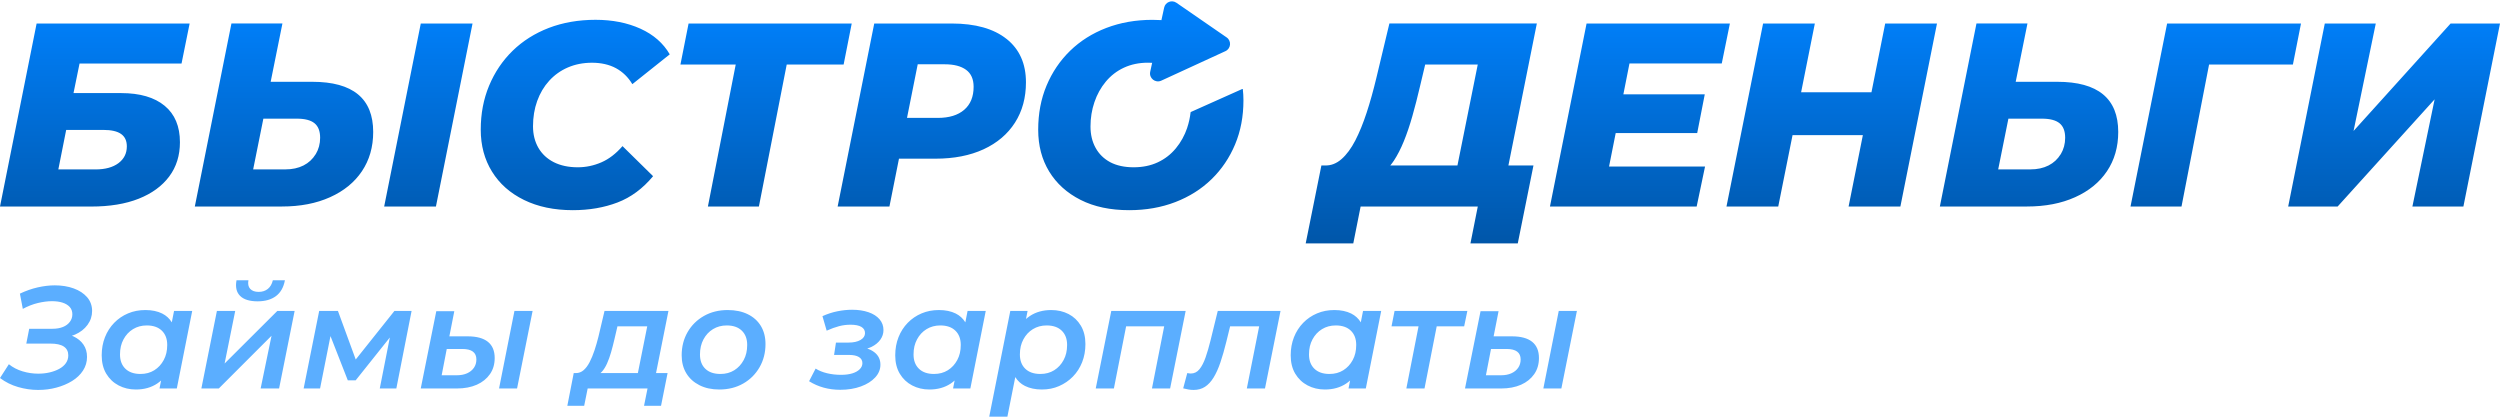
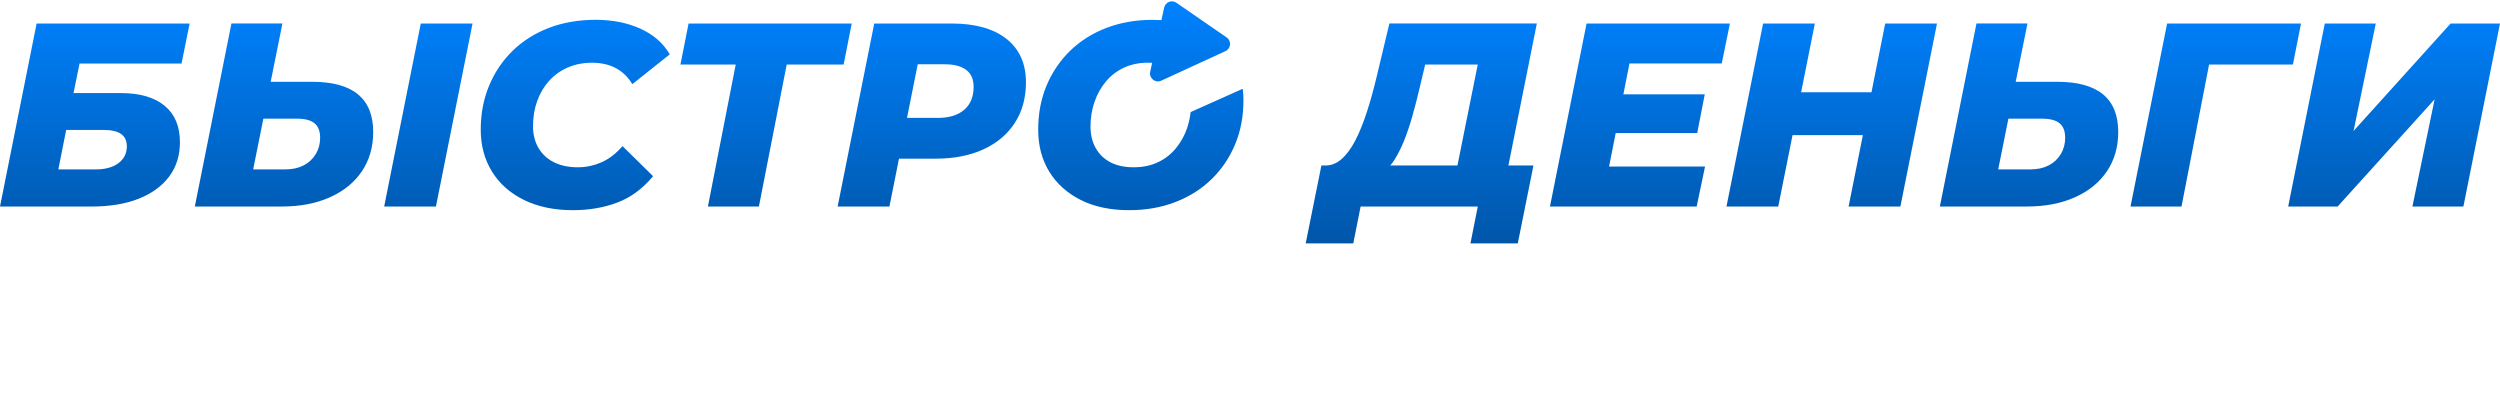
<svg xmlns="http://www.w3.org/2000/svg" width="6480" height="1080" viewBox="0 0 6480 1080" fill="none">
  <path fill-rule="evenodd" clip-rule="evenodd" d="M3017.48 19.709C3020.59 5.406 3037.22 -1.166 3049.26 7.147L3179.4 96.942C3192.53 105.998 3190.8 125.899 3176.32 132.563L3010.03 209.055C2994.61 216.146 2977.73 202.577 2981.33 185.996L2986.36 162.836C2982.83 162.614 2979.24 162.503 2975.6 162.503C2952.63 162.503 2931.82 166.833 2913.27 175.399C2894.82 183.965 2879.1 196.108 2866.2 211.64C2853.3 227.171 2843.51 244.868 2836.74 264.824C2829.96 284.78 2826.57 305.771 2826.57 327.892C2826.57 348.695 2830.9 367.145 2839.75 383.147C2848.5 399.149 2861.21 411.574 2877.69 420.423C2894.16 429.177 2914.87 433.601 2938.32 433.601C2961.76 433.601 2982.75 429.271 3001.02 420.705C3019.37 412.139 3034.91 400.09 3047.81 384.465C3060.7 368.933 3070.49 351.142 3077.27 331.28L3077.18 331.186C3081.52 318.398 3084.47 304.797 3086.03 291.104C3086.07 290.751 3086.3 290.446 3086.62 290.301L3219.99 230.634C3220.61 230.359 3221.31 230.757 3221.39 231.426C3222.47 240.674 3223.01 250.233 3223.01 260.117C3223.01 301.629 3215.85 339.752 3201.35 374.298C3186.86 408.939 3166.52 438.967 3140.35 464.476C3114.18 489.986 3082.83 509.753 3046.49 523.779C3010.05 537.804 2970.23 544.77 2926.83 544.77C2878.06 544.77 2835.98 535.922 2800.77 518.037C2765.56 500.246 2738.45 475.678 2719.43 444.52C2700.51 413.363 2691 377.593 2691 336.081C2691 294.569 2698.16 256.446 2712.65 221.9C2727.15 187.26 2747.49 157.232 2773.66 131.722C2799.83 106.213 2831.18 86.445 2867.52 72.42C2903.95 58.488 2943.78 51.428 2987.18 51.428C2995.11 51.428 3002.86 51.662 3010.43 52.131L3017.48 19.709ZM1423.45 209.381C1437.01 194.508 1453.2 182.93 1471.94 174.834C1490.67 166.739 1511.57 162.597 1534.64 162.597C1557.7 162.597 1579.26 167.304 1596.68 176.811C1614.09 186.318 1628.21 200.062 1639.04 218.135L1736.01 140.853C1719.25 111.955 1694.02 89.834 1660.13 74.397C1626.24 59.053 1587.36 51.334 1543.58 51.334C1499.8 51.334 1458.94 58.394 1422.6 72.326C1386.26 86.351 1354.92 106.119 1328.74 131.628C1302.57 157.138 1282.24 187.354 1267.74 222.088C1253.24 256.917 1246.09 294.852 1246.09 335.987C1246.09 377.122 1255.78 413.363 1275.27 444.803C1294.66 476.242 1322.34 500.717 1358.3 518.319C1394.27 535.922 1436.35 544.77 1484.74 544.77C1527.2 544.77 1565.89 538.087 1600.63 524.814C1635.37 511.542 1666.15 488.762 1692.8 456.663L1613.53 378.723C1596.77 398.114 1578.6 412.139 1558.92 420.705C1539.25 429.271 1518.82 433.601 1497.54 433.601C1473.63 433.601 1452.92 429.177 1435.5 420.423C1418.09 411.574 1404.81 399.149 1395.49 383.147C1386.26 367.144 1381.56 348.506 1381.56 327.233C1381.56 303.7 1385.14 281.956 1392.38 261.812C1399.63 241.668 1409.99 224.159 1423.55 209.286L1423.45 209.381ZM809.353 212.016H701.558L732.061 60.842H599.883L504.986 535.263H730.743C778.191 535.263 819.803 527.262 855.483 511.165C891.163 495.163 918.747 472.666 938.141 443.767C957.535 414.869 967.326 380.982 967.326 342.106C967.326 255.317 914.699 212.016 809.353 212.016ZM818.202 399.714C810.482 412.327 800.032 422.117 786.664 428.895C773.296 435.672 757.668 439.061 739.592 439.061H656.181L682.635 307.559H769.436C790.241 307.559 805.493 311.513 815.189 319.42C824.886 327.327 829.782 339.846 829.782 357.072C829.782 372.887 825.922 387.1 818.296 399.808L818.202 399.714ZM0 535.357H236.583C284.502 535.357 325.454 528.58 359.629 515.025C393.709 501.47 420.069 482.267 438.615 457.416C457.161 432.566 466.388 403.009 466.388 368.651C466.388 327.515 453.207 295.981 426.753 274.143C400.299 252.304 362.735 241.291 313.875 241.291H190.547L206.175 164.668H470.53L491.524 60.936H94.897L0 535.357ZM171.53 336.74H267.744C288.55 336.74 303.896 340.223 313.875 347.283C323.854 354.343 328.75 364.979 328.75 379.476C328.75 397.549 321.5 412.045 307.096 422.87C292.598 433.695 272.734 439.155 247.409 439.155H151.195L171.53 336.834V336.74ZM1129.91 535.357H995.757L1090.65 60.936H1224.81L1129.91 535.357ZM2207.67 60.936L2186.67 167.304H2039.15L1967.04 535.357H1834.86L1906.97 167.304H1763.69L1784.78 60.936H2207.67ZM2609 100.942C2575.58 74.302 2528.13 60.936 2466.66 60.936H2266.04L2171.14 535.357H2305.39L2330.15 411.292H2424.76C2472.68 411.292 2514.2 403.197 2549.5 386.912C2584.71 370.627 2611.83 347.565 2630.84 317.82C2649.86 287.98 2659.27 253.246 2659.27 213.428C2659.27 165.045 2642.52 127.581 2609.1 100.942H2609ZM2499.23 284.591C2482.94 298.617 2460.16 305.583 2430.79 305.583H2350.95L2378.73 166.645H2449.05C2472.59 166.645 2490.85 171.352 2503.94 180.859C2517.02 190.366 2523.61 205.051 2523.61 224.912C2523.61 250.704 2515.52 270.566 2499.23 284.591ZM3567.38 202.603L3601.28 60.936L3601.18 60.842H3983.5L3909.78 428.895H3974.74L3934.07 630.9H3811.4L3830.42 535.357H3526.71L3507.7 630.9H3384.37L3425.04 428.895H3434.55C3449.89 429.365 3464.2 423.811 3477.29 412.327C3490.37 400.843 3502.24 384.747 3512.88 364.226C3523.51 343.612 3533.3 319.608 3542.34 292.028C3551.38 264.541 3559.66 234.702 3567.38 202.603ZM3638.84 365.921C3630.93 385.312 3622.27 402.255 3612.76 416.752V416.657C3609.84 421.176 3606.74 425.129 3603.63 428.895H3777.7L3830.33 167.304H3694.1L3680.55 224.253C3674.24 251.363 3667.65 276.967 3660.87 300.876C3654.09 324.785 3646.75 346.53 3638.84 365.921ZM4462.79 164.574L4483.87 60.936H4112.38L4017.49 535.357H4397.73L4419.48 431.624H4170.66L4187.89 344.93H4399.14L4418.73 244.586H4207.75L4223.57 164.574H4462.79ZM4668.49 239.126H4850.84L4886.43 60.936H5020.68L4925.78 535.357H4791.53L4828.53 350.295H4646.27L4609.18 535.357H4475.02L4569.92 60.936H4704.08L4668.49 239.126ZM5332.48 212.016H5224.69L5255.19 60.842H5123.01L5028.12 535.263H5253.87C5301.32 535.263 5342.93 527.262 5378.61 511.165C5414.29 495.163 5441.88 472.666 5461.27 443.767C5480.67 414.869 5490.46 380.982 5490.46 342.106C5490.46 255.317 5437.83 212.016 5332.48 212.016ZM5341.33 399.714C5333.61 412.327 5323.16 422.117 5309.79 428.895C5296.43 435.672 5280.8 439.061 5262.72 439.061H5179.31L5205.77 307.559H5292.57C5313.37 307.559 5328.62 311.513 5338.32 319.42C5348.02 327.327 5352.91 339.846 5352.91 357.072C5352.91 372.887 5349.05 387.1 5341.43 399.808L5341.33 399.714ZM5964.19 60.936L5943.19 167.304H5725.91L5654.45 535.357H5522.28L5617.17 60.936H5964.19ZM6351.97 60.936L6100.41 339.47L6158.03 60.936H6025.85L5930.95 535.357H6059.08L6310.54 257.482L6252.93 535.357H6385.1L6480 60.936H6351.97Z" fill="url(#paint0_linear_167_1786)" />
-   <path fill-rule="evenodd" clip-rule="evenodd" d="M667.667 781.04C687.531 781.04 703.441 776.427 715.492 767.297C727.542 758.166 735.168 744.517 738.463 726.444H707.207C704.947 736.233 700.617 743.67 694.215 748.847C687.813 754.024 679.811 756.566 670.303 756.566C660.794 756.566 653.263 753.93 648.461 748.659C643.66 743.387 642.154 735.951 643.942 726.444H613.063C609.768 744.046 612.875 757.507 622.289 766.92C631.704 776.333 646.861 781.04 667.667 781.04ZM141.969 739.622C160.044 739.622 176.331 742.257 190.923 747.529C205.516 752.8 217.095 760.425 225.756 770.308C234.418 780.192 238.748 792.617 238.748 805.89C238.748 819.162 234.794 831.211 226.886 842.036C218.978 852.861 208.152 861.239 194.501 867.263C191.865 868.393 189.135 869.334 186.31 870.276C186.781 870.464 187.262 870.642 187.744 870.82C188.706 871.175 189.668 871.531 190.547 871.97C201.562 877.147 210.223 884.207 216.342 893.244C222.461 902.28 225.568 912.446 225.568 925.248C225.568 938.05 222.085 949.817 215.212 960.453C208.34 971.09 198.831 980.127 186.781 987.563C174.731 994.999 161.174 1000.65 146.111 1004.69C131.048 1008.74 115.985 1010.72 98.662 1010.72C81.34 1010.72 64.112 1008.18 46.883 1003.19C29.655 998.2 14.027 990.387 0 979.844L22.971 944.075C33.233 952.358 45.095 958.477 58.557 962.524C72.02 966.572 85.482 968.549 99.039 968.549C109.301 968.549 119.092 967.513 128.412 965.348C137.732 963.183 146.017 960.171 153.454 956.123C160.891 952.076 166.634 947.181 170.777 941.251C174.919 935.32 176.99 928.637 176.99 921.107C176.99 911.034 173.13 903.504 165.505 898.327C157.879 893.15 146.205 890.608 130.671 890.608H68.16L75.692 852.202H135.567C146.393 852.202 155.619 850.602 163.245 847.496C170.871 844.39 176.896 839.871 181.132 834.129C185.369 828.387 187.534 822.081 187.534 814.55C187.534 807.02 185.275 800.713 180.756 795.724C176.237 790.735 170.023 786.97 162.115 784.428C154.207 781.886 145.075 780.663 134.814 780.663C123.516 780.663 111.372 782.263 98.286 785.369C85.2 788.476 72.208 793.559 59.122 800.619L51.591 761.083C66.936 753.835 82.281 748.376 97.721 744.893C113.161 741.41 127.941 739.622 141.969 739.622ZM420.445 812.668C430.99 817.939 439.18 825.564 445.299 835.447L451.136 805.89H498.208L458.291 1006.95H413.479L417.527 986.246C414.326 989.069 411.031 991.799 407.454 994.153C392.108 1004.41 373.656 1009.59 352.097 1009.59C335.81 1009.59 320.936 1006.11 307.473 999.047C294.011 991.988 283.372 981.915 275.464 968.737C267.556 955.559 263.602 939.651 263.602 921.107C263.602 904.069 266.427 888.349 272.075 874.041C277.724 859.733 285.726 847.308 295.988 836.765C306.249 826.222 318.3 818.033 331.95 812.291C345.601 806.549 360.099 803.631 376.951 803.631C393.803 803.631 408.301 806.643 420.445 812.668ZM364.148 969.302C377.704 969.302 389.661 966.101 399.922 959.701C410.184 953.3 418.374 944.451 424.4 933.156C430.425 921.86 433.437 909.529 433.437 893.997C433.437 878.465 428.824 866.134 419.504 857.097C410.184 848.061 397.192 843.543 380.34 843.543C367.066 843.543 355.204 846.743 344.754 853.144C334.304 859.545 326.114 868.393 320.088 879.689C314.063 890.985 311.051 903.316 311.051 918.848C311.051 934.379 315.664 946.71 324.984 955.747C334.304 964.784 347.296 969.302 364.148 969.302ZM609.674 805.89L582.184 942.192L718.881 805.89H763.693L723.4 1006.95H675.575L703.818 870.276L567.121 1006.95H521.932L562.226 805.89H609.674ZM922.042 931.837L875.912 805.89H827.334L787.04 1006.95H829.593L856.613 871.123L901.519 985.869H921.854L1010.44 874.794L984.365 1006.95H1027.3L1066.84 805.89H1022.4L922.042 931.837ZM1340.23 1006.95H1293.53L1333.45 805.89H1380.52L1340.23 1006.95ZM1264.54 885.902C1252.77 876.489 1235.26 871.782 1212.19 871.782H1164.74L1177.55 806.643H1130.85L1090.56 1006.95H1183.95C1204 1006.95 1221.32 1003.66 1235.92 997.165C1250.51 990.67 1261.81 981.445 1270 969.678C1278.19 957.912 1282.24 943.981 1282.24 927.884C1282.24 909.34 1276.3 895.315 1264.54 885.902ZM1228.39 953.299C1224.15 959.418 1218.22 964.219 1210.69 967.607C1203.16 970.996 1194.21 972.691 1183.95 972.691H1144.79L1157.97 904.54H1198.26C1222.64 904.54 1234.79 913.576 1234.79 931.649C1234.79 939.933 1232.62 947.181 1228.39 953.299ZM1551.11 872.911L1566.93 805.89H1732.62L1700.42 967.042H1730.36L1713.41 1051.76H1669.35L1678.39 1006.95H1523.24L1514.21 1051.76H1470.52L1487.09 967.042H1492.74C1500.27 967.042 1506.96 964.501 1512.7 959.512C1518.44 954.523 1523.71 947.557 1528.33 938.615C1532.94 929.672 1537.18 919.506 1540.94 908.116C1544.71 896.726 1548.1 884.96 1551.11 872.911ZM1573.52 942.004C1569.66 950.664 1565.14 957.912 1559.96 963.654H1559.87C1558.83 964.877 1557.61 966.007 1556.38 967.042H1653.35L1677.64 845.801H1600.44L1592.53 879.689C1589.8 891.455 1586.88 902.657 1583.87 913.199C1580.86 923.742 1577.38 933.343 1573.52 942.004ZM1938.04 814.362C1923.35 807.208 1906.13 803.631 1886.26 803.631C1863.2 803.631 1842.67 808.714 1824.69 818.88C1806.71 829.046 1792.59 842.978 1782.33 860.674C1772.07 878.371 1766.89 898.515 1766.89 921.107C1766.89 938.898 1770.94 954.429 1778.94 967.608C1786.94 980.786 1798.33 991.046 1813.02 998.483C1827.7 1005.92 1844.84 1009.59 1864.42 1009.59C1887.77 1009.59 1908.39 1004.41 1926.37 994.153C1944.35 983.892 1958.47 969.773 1968.73 951.982C1978.99 934.191 1984.17 914.047 1984.17 891.738C1984.17 873.665 1980.12 858.039 1972.12 844.86C1964.12 831.682 1952.73 821.516 1938.04 814.362ZM1927.69 933.156C1921.66 944.451 1913.47 953.3 1903.21 959.701C1892.95 966.101 1880.99 969.302 1867.43 969.302C1850.58 969.302 1837.59 964.878 1828.27 955.935C1818.95 946.993 1814.34 934.662 1814.34 918.848C1814.34 904.069 1817.35 890.985 1823.37 879.689C1829.4 868.393 1837.59 859.545 1848.04 853.144C1858.49 846.743 1870.35 843.543 1883.63 843.543C1900.48 843.543 1913.47 848.061 1922.79 857.097C1932.11 866.134 1936.72 878.465 1936.72 893.997C1936.72 909.529 1933.71 921.86 1927.69 933.156ZM2289.95 855.591C2289.95 864.628 2287.22 872.911 2281.85 880.442C2276.49 887.972 2268.96 894.091 2259.45 898.891C2255.87 900.68 2251.92 902.092 2247.87 903.41C2255.12 905.857 2261.33 909.058 2266.6 913.199C2276.86 921.201 2282.04 931.932 2282.04 945.204C2282.04 957.535 2277.52 968.549 2268.48 978.338C2259.45 988.128 2247.11 995.941 2231.39 1001.68C2215.67 1007.42 2197.97 1010.34 2178.11 1010.34C2147.7 1010.34 2120.77 1002.91 2097.14 988.128L2114.09 955.37C2122.37 960.642 2132.26 964.689 2143.65 967.419C2155.04 970.149 2167.09 971.561 2179.61 971.561C2191.19 971.561 2200.98 970.337 2209.17 967.796C2217.36 965.254 2223.77 961.677 2228.38 957.065C2232.99 952.452 2235.35 947.181 2235.35 941.439C2235.35 934.379 2232.33 929.108 2226.31 925.436C2220.28 921.765 2211.72 919.977 2200.7 919.977H2161.91L2166.81 887.972H2199.19C2212.28 887.972 2222.64 885.713 2230.45 881.195C2238.26 876.677 2242.12 870.558 2242.12 863.498C2242.12 856.438 2239.02 851.073 2232.71 847.308C2226.4 843.542 2216.99 841.66 2204.47 841.66C2194.39 841.66 2184.6 842.883 2174.91 845.425C2165.21 847.967 2154.48 851.826 2142.71 857.097L2131.79 819.445C2144.59 813.703 2157.49 809.467 2170.58 806.831C2183.66 804.196 2196.28 802.878 2208.61 802.878C2224.71 802.878 2238.83 805.043 2251.16 809.279C2263.49 813.515 2273 819.633 2279.78 827.54C2286.56 835.447 2289.95 844.766 2289.95 855.591ZM2502.15 835.447C2496.03 825.564 2487.84 817.939 2477.3 812.668C2465.15 806.643 2450.65 803.631 2433.8 803.631C2416.95 803.631 2402.45 806.549 2388.8 812.291C2375.15 818.033 2363.1 826.222 2352.84 836.765C2342.58 847.308 2334.57 859.733 2328.92 874.041C2323.28 888.349 2320.45 904.069 2320.45 921.107C2320.45 939.651 2324.41 955.559 2332.31 968.737C2340.22 981.915 2350.86 991.988 2364.32 999.047C2377.79 1006.11 2392.66 1009.59 2408.95 1009.59C2430.51 1009.59 2448.96 1004.41 2464.3 994.153C2467.88 991.799 2471.18 989.069 2474.38 986.246L2470.33 1006.95H2515.14L2555.06 805.89H2507.99L2502.15 835.447ZM2456.77 959.701C2446.51 966.101 2434.55 969.302 2421 969.302C2404.15 969.302 2391.15 964.784 2381.83 955.747C2372.51 946.71 2367.9 934.379 2367.9 918.848C2367.9 903.316 2370.91 890.985 2376.94 879.689C2382.96 868.393 2391.15 859.545 2401.6 853.144C2412.05 846.743 2423.92 843.543 2437.19 843.543C2454.04 843.543 2467.03 848.061 2476.35 857.097C2485.67 866.134 2490.29 878.465 2490.29 893.997C2490.29 909.529 2487.27 921.86 2481.25 933.156C2475.22 944.451 2467.03 953.3 2456.77 959.701ZM2724.89 803.631C2741.46 803.631 2756.43 807.114 2769.71 813.985C2782.98 820.857 2793.62 830.929 2801.53 844.107C2809.43 857.286 2813.39 873.194 2813.39 891.738C2813.39 908.776 2810.56 924.495 2804.92 938.803C2799.27 953.111 2791.26 965.537 2781 976.079C2770.74 986.622 2758.69 994.811 2745.04 1000.74C2731.39 1006.67 2717.27 1009.59 2700.42 1009.59C2683.56 1009.59 2669.07 1006.48 2656.73 1000.37C2646 995 2637.72 987.281 2631.6 977.397L2611.17 1080H2564.1L2618.7 805.89H2663.51L2659.37 826.787C2662.66 823.963 2666.05 821.328 2669.73 818.88C2685.16 808.714 2703.52 803.631 2724.89 803.631ZM2732.42 959.701C2742.69 953.3 2750.88 944.451 2756.9 933.156C2762.93 921.86 2765.94 909.529 2765.94 893.997C2765.94 878.465 2761.33 866.134 2752.01 857.097C2742.69 848.061 2729.69 843.543 2712.84 843.543C2699.57 843.543 2687.71 846.743 2677.26 853.144C2666.81 859.545 2658.62 868.393 2652.59 879.689C2646.57 890.985 2643.55 903.316 2643.55 918.848C2643.55 934.379 2648.17 946.71 2657.49 955.747C2666.81 964.784 2679.8 969.302 2696.65 969.302C2710.21 969.302 2722.16 966.101 2732.42 959.701ZM2880.42 805.89L2840.13 1006.95H2887.2L2918.92 845.801H3017.59L2985.86 1006.95H3032.93L3073.23 805.89H2880.42ZM3124.82 926.566C3129.33 913.67 3133.57 898.986 3137.62 882.701L3156.45 805.89H3319.13L3278.83 1006.95H3231.76L3263.77 845.801H3188.46L3178.67 885.713C3173.68 906.045 3168.5 924.024 3163.23 939.556C3157.95 955.088 3152.02 968.172 3145.53 978.715C3139.03 989.257 3131.59 997.259 3123.31 1002.62C3115.02 1007.99 3105.23 1010.72 3093.94 1010.72C3089.13 1010.72 3084.71 1010.34 3080.57 1009.59C3076.43 1008.84 3071.81 1007.8 3066.82 1006.58L3077.37 967.042C3077.56 967.074 3077.76 967.104 3077.95 967.133L3078.27 967.181L3078.65 967.236L3079.35 967.337L3079.36 967.338C3079.64 967.378 3079.92 967.418 3080.19 967.459C3080.42 967.492 3080.64 967.526 3080.87 967.56C3081.34 967.633 3081.81 967.71 3082.26 967.795C3083.77 968.078 3085.18 968.172 3086.4 968.172C3095.44 968.172 3102.97 964.501 3109 957.065C3115.02 949.628 3120.3 939.462 3124.82 926.566ZM3527.19 835.447C3521.07 825.564 3512.88 817.939 3502.33 812.668C3490.19 806.643 3475.69 803.631 3458.84 803.631C3441.98 803.631 3427.49 806.549 3413.84 812.291C3400.19 818.033 3388.13 826.222 3377.87 836.765C3367.61 847.308 3359.61 859.733 3353.96 874.041C3348.31 888.349 3345.49 904.069 3345.49 921.107C3345.49 939.651 3349.44 955.559 3357.35 968.737C3365.26 981.915 3375.9 991.988 3389.36 999.047C3402.82 1006.11 3417.7 1009.59 3433.98 1009.59C3455.54 1009.59 3473.99 1004.41 3489.34 994.153C3492.92 991.799 3496.21 989.069 3499.41 986.246L3495.36 1006.95H3540.18L3580.09 805.89H3533.02L3527.19 835.447ZM3481.81 959.701C3471.55 966.101 3459.59 969.302 3446.03 969.302C3429.18 969.302 3416.19 964.784 3406.87 955.747C3397.55 946.71 3392.94 934.379 3392.94 918.848C3392.94 903.316 3395.95 890.985 3401.97 879.689C3408 868.393 3416.19 859.545 3426.64 853.144C3437.09 846.743 3448.95 843.543 3462.23 843.543C3479.08 843.543 3492.07 848.061 3501.39 857.097C3510.71 866.134 3515.32 878.465 3515.32 893.997C3515.32 909.529 3512.31 921.86 3506.29 933.156C3500.26 944.451 3492.07 953.3 3481.81 959.701ZM3614.74 805.89H3803.4L3795.12 845.801H3723.95L3692.31 1006.95H3645.24L3676.87 845.801H3606.83L3614.74 805.89ZM3971.26 885.902C3959.49 876.489 3941.98 871.782 3918.92 871.782H3871.47L3884.27 806.643H3837.58L3797.28 1006.95H3890.67C3910.73 1006.95 3928.05 1003.66 3942.64 997.165C3957.23 990.67 3968.53 981.445 3976.72 969.678C3984.91 957.912 3988.96 943.981 3988.96 927.884C3988.96 909.34 3983.03 895.315 3971.26 885.902ZM3935.11 953.299C3930.87 959.418 3924.94 964.219 3917.41 967.607C3909.88 970.996 3900.94 972.691 3890.67 972.691H3851.51L3864.69 904.54H3904.98C3929.37 904.54 3941.51 913.576 3941.51 931.649C3941.51 939.933 3939.35 947.181 3935.11 953.299ZM4000.35 1006.95L4040.27 805.89H4087.34L4047.05 1006.95H4000.35Z" fill="#5BAEFF" />
  <defs>
    <linearGradient id="paint0_linear_167_1786" x1="3240" y1="3.491" x2="3240" y2="630.9" gradientUnits="userSpaceOnUse">
      <stop stop-color="#0082FF" />
      <stop offset="1" stop-color="#0056A9" />
    </linearGradient>
  </defs>
</svg>